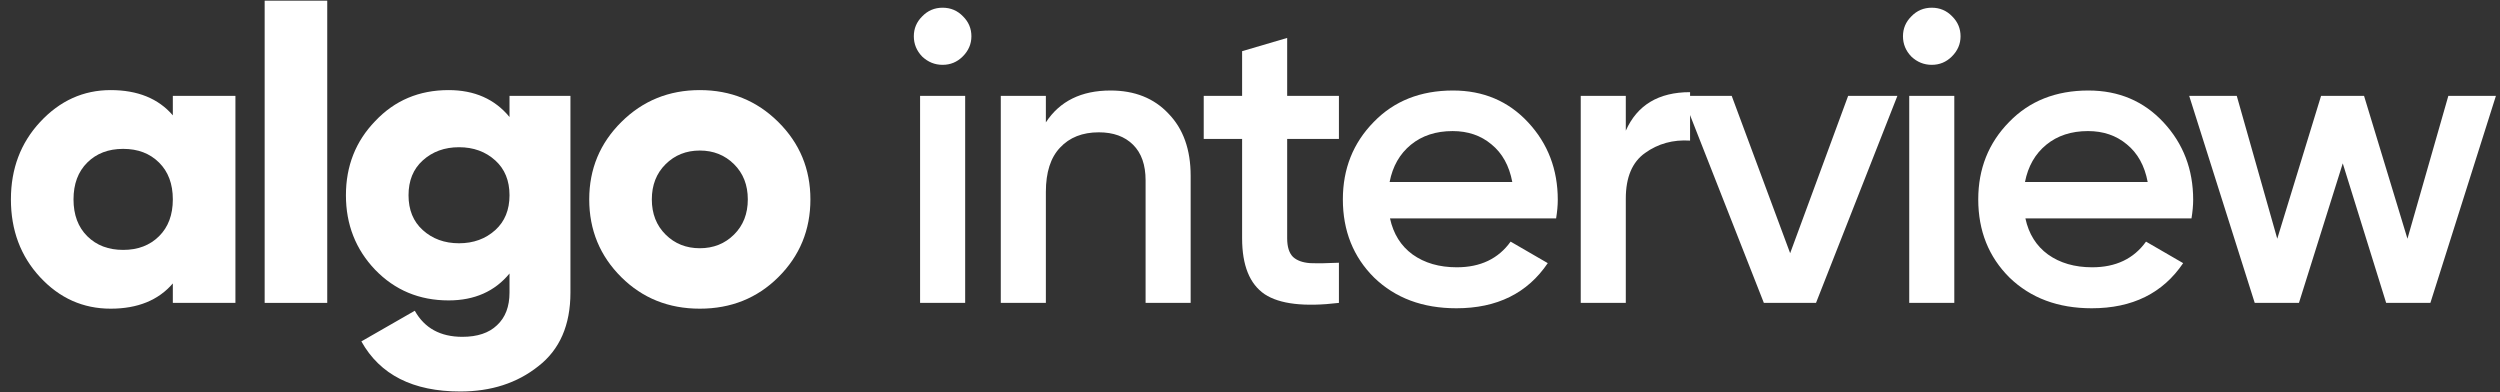
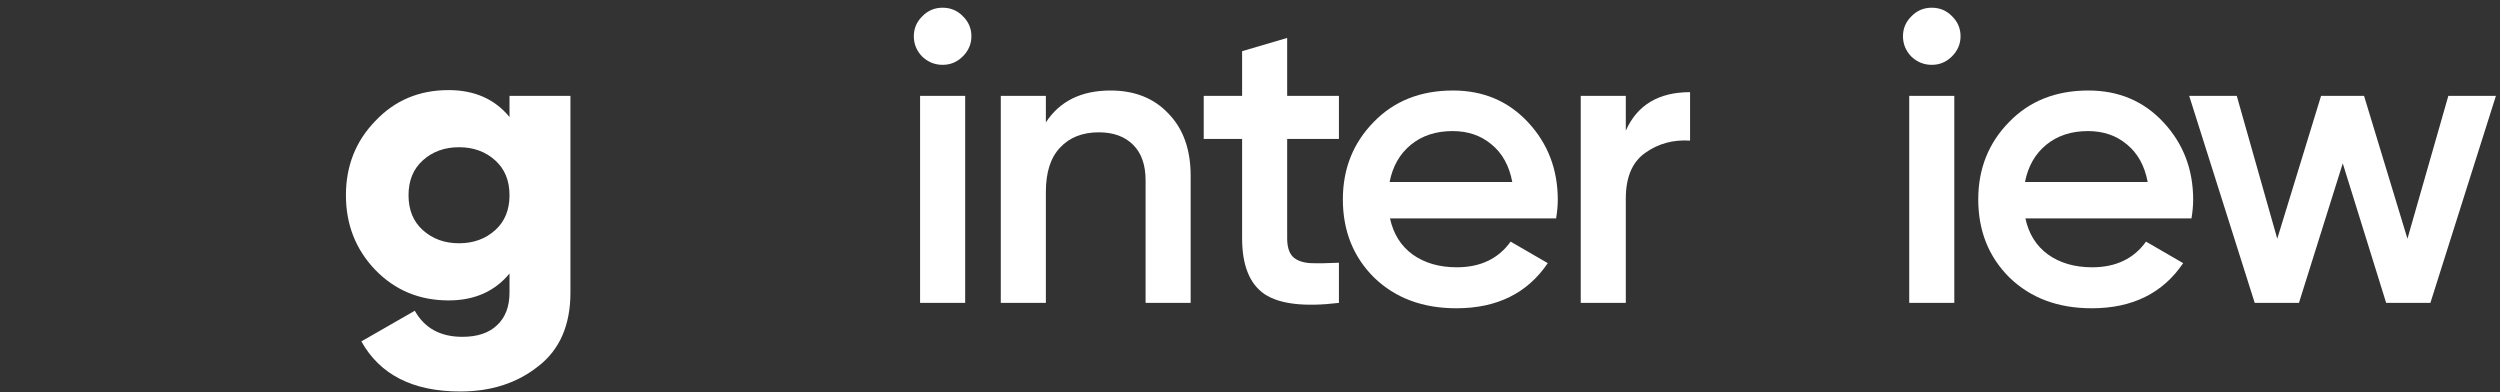
<svg xmlns="http://www.w3.org/2000/svg" width="153" height="24" viewBox="0 0 153 24" fill="none">
  <rect x="0" y="0" width="153" height="24" fill="#333333" stroke="none" />
-   <path d="M10.577 7.059V5.868H14.408V18.537H10.577V17.346C9.692 18.376 8.423 18.891 6.772 18.891C5.086 18.891 3.647 18.25 2.456 16.966C1.264 15.682 0.668 14.094 0.668 12.203C0.668 10.328 1.264 8.748 2.456 7.465C3.665 6.164 5.103 5.514 6.772 5.514C8.423 5.514 9.692 6.029 10.577 7.059ZM4.499 12.203C4.499 13.148 4.78 13.9 5.342 14.457C5.903 15.015 6.636 15.294 7.538 15.294C8.44 15.294 9.172 15.015 9.734 14.457C10.296 13.9 10.577 13.148 10.577 12.203C10.577 11.257 10.296 10.505 9.734 9.948C9.172 9.39 8.44 9.111 7.538 9.111C6.636 9.111 5.903 9.39 5.342 9.948C4.78 10.505 4.499 11.257 4.499 12.203Z" fill="white" />
-   <path d="M20.027 18.537H16.197V0.041H20.027V18.537Z" fill="white" />
  <path d="M31.182 7.161V5.868H34.911V17.903C34.911 19.896 34.255 21.4 32.944 22.413C31.65 23.444 30.058 23.959 28.168 23.959C25.274 23.959 23.256 22.937 22.116 20.893L25.385 19.018C25.981 20.082 26.951 20.614 28.296 20.614C29.215 20.614 29.922 20.378 30.416 19.905C30.927 19.432 31.182 18.765 31.182 17.903V16.738C30.28 17.836 29.037 18.385 27.453 18.385C25.666 18.385 24.167 17.76 22.959 16.51C21.767 15.26 21.171 13.74 21.171 11.949C21.171 10.159 21.767 8.647 22.959 7.414C24.15 6.147 25.649 5.514 27.453 5.514C29.037 5.514 30.28 6.063 31.182 7.161ZM25.87 14.078C26.466 14.618 27.206 14.888 28.092 14.888C28.977 14.888 29.718 14.618 30.314 14.078C30.892 13.554 31.182 12.844 31.182 11.949C31.182 11.054 30.892 10.345 30.314 9.821C29.718 9.28 28.977 9.01 28.092 9.01C27.206 9.01 26.466 9.28 25.87 9.821C25.291 10.345 25.002 11.054 25.002 11.949C25.002 12.844 25.291 13.554 25.87 14.078Z" fill="white" />
-   <path d="M47.63 16.966C46.336 18.25 44.736 18.891 42.829 18.891C40.922 18.891 39.322 18.25 38.028 16.966C36.717 15.665 36.061 14.078 36.061 12.203C36.061 10.345 36.717 8.765 38.028 7.465C39.339 6.164 40.939 5.514 42.829 5.514C44.719 5.514 46.319 6.164 47.63 7.465C48.941 8.765 49.597 10.345 49.597 12.203C49.597 14.078 48.941 15.665 47.63 16.966ZM39.892 12.203C39.892 13.081 40.173 13.799 40.735 14.356C41.297 14.914 41.995 15.192 42.829 15.192C43.663 15.192 44.361 14.914 44.923 14.356C45.485 13.799 45.766 13.081 45.766 12.203C45.766 11.324 45.485 10.606 44.923 10.049C44.361 9.492 43.663 9.213 42.829 9.213C41.995 9.213 41.297 9.492 40.735 10.049C40.173 10.606 39.892 11.324 39.892 12.203Z" fill="white" />
  <path d="M58.914 3.461C58.574 3.799 58.165 3.968 57.688 3.968C57.212 3.968 56.794 3.799 56.437 3.461C56.096 3.107 55.926 2.693 55.926 2.22C55.926 1.747 56.096 1.342 56.437 1.004C56.778 0.649 57.195 0.472 57.688 0.472C58.182 0.472 58.599 0.649 58.94 1.004C59.28 1.342 59.45 1.747 59.45 2.22C59.45 2.693 59.272 3.107 58.914 3.461ZM59.068 18.537H56.309V5.868H59.068V18.537Z" fill="white" />
  <path d="M67.965 5.539C69.446 5.539 70.63 6.012 71.515 6.958C72.417 7.887 72.868 9.154 72.868 10.758V18.537H70.11V11.037C70.11 10.091 69.855 9.365 69.344 8.858C68.833 8.351 68.135 8.098 67.25 8.098C66.246 8.098 65.454 8.411 64.875 9.035C64.296 9.644 64.007 10.547 64.007 11.746V18.537H61.248V5.868H64.007V7.49C64.858 6.189 66.177 5.539 67.965 5.539Z" fill="white" />
  <path d="M81.942 5.868V8.503H78.775V14.584C78.775 15.108 78.895 15.488 79.133 15.724C79.371 15.944 79.72 16.071 80.18 16.104C80.657 16.121 81.244 16.113 81.942 16.079V18.537C79.831 18.79 78.316 18.613 77.396 18.005C76.477 17.38 76.017 16.239 76.017 14.584V8.503H73.668V5.868H76.017V3.132L78.775 2.321V5.868H81.942Z" fill="white" />
  <path d="M95.234 13.368H85.069C85.274 14.314 85.733 15.049 86.448 15.572C87.18 16.096 88.083 16.358 89.156 16.358C90.603 16.358 91.701 15.834 92.45 14.787L94.723 16.104C93.48 17.945 91.616 18.866 89.13 18.866C87.07 18.866 85.393 18.241 84.099 16.991C82.822 15.724 82.183 14.128 82.183 12.203C82.183 10.328 82.813 8.748 84.073 7.465C85.316 6.181 86.934 5.539 88.926 5.539C90.781 5.539 92.314 6.189 93.523 7.49C94.731 8.791 95.336 10.37 95.336 12.228C95.336 12.566 95.302 12.946 95.234 13.368ZM85.044 11.138H92.552C92.365 10.142 91.939 9.373 91.275 8.833C90.628 8.292 89.837 8.022 88.9 8.022C87.879 8.022 87.027 8.301 86.346 8.858C85.665 9.416 85.231 10.176 85.044 11.138Z" fill="white" />
  <path d="M99.499 5.868V7.997C100.198 6.426 101.508 5.64 103.432 5.64V8.605C102.394 8.537 101.474 8.791 100.674 9.365C99.891 9.922 99.499 10.851 99.499 12.152V18.537H96.741V5.868H99.499Z" fill="white" />
-   <path d="M109.557 15.496L113.106 5.868H116.12L111.14 18.537H107.948L102.968 5.868H105.981L109.557 15.496Z" fill="white" />
  <path d="M119.45 3.461C119.109 3.799 118.701 3.968 118.224 3.968C117.747 3.968 117.33 3.799 116.973 3.461C116.632 3.107 116.462 2.693 116.462 2.22C116.462 1.747 116.632 1.342 116.973 1.004C117.313 0.649 117.73 0.472 118.224 0.472C118.718 0.472 119.135 0.649 119.476 1.004C119.816 1.342 119.986 1.747 119.986 2.22C119.986 2.693 119.808 3.107 119.45 3.461ZM119.603 18.537H116.845V5.868H119.603V18.537Z" fill="white" />
  <path d="M134.119 13.368H123.955C124.159 14.314 124.619 15.049 125.334 15.572C126.066 16.096 126.969 16.358 128.041 16.358C129.488 16.358 130.587 15.834 131.336 14.787L133.609 16.104C132.366 17.945 130.501 18.866 128.016 18.866C125.955 18.866 124.278 18.241 122.985 16.991C121.708 15.724 121.069 14.128 121.069 12.203C121.069 10.328 121.699 8.748 122.959 7.465C124.202 6.181 125.819 5.539 127.811 5.539C129.667 5.539 131.199 6.189 132.408 7.49C133.617 8.791 134.222 10.37 134.222 12.228C134.222 12.566 134.187 12.946 134.119 13.368ZM123.929 11.138H131.438C131.251 10.142 130.825 9.373 130.161 8.833C129.514 8.292 128.722 8.022 127.786 8.022C126.764 8.022 125.913 8.301 125.232 8.858C124.551 9.416 124.117 10.176 123.929 11.138Z" fill="white" />
  <path d="M147.336 14.61L149.838 5.868H152.75L148.74 18.537H146.033L143.377 9.998L140.696 18.537H137.989L133.979 5.868H136.89L139.368 14.61L142.049 5.868H144.68L147.336 14.61Z" fill="white" />
</svg>